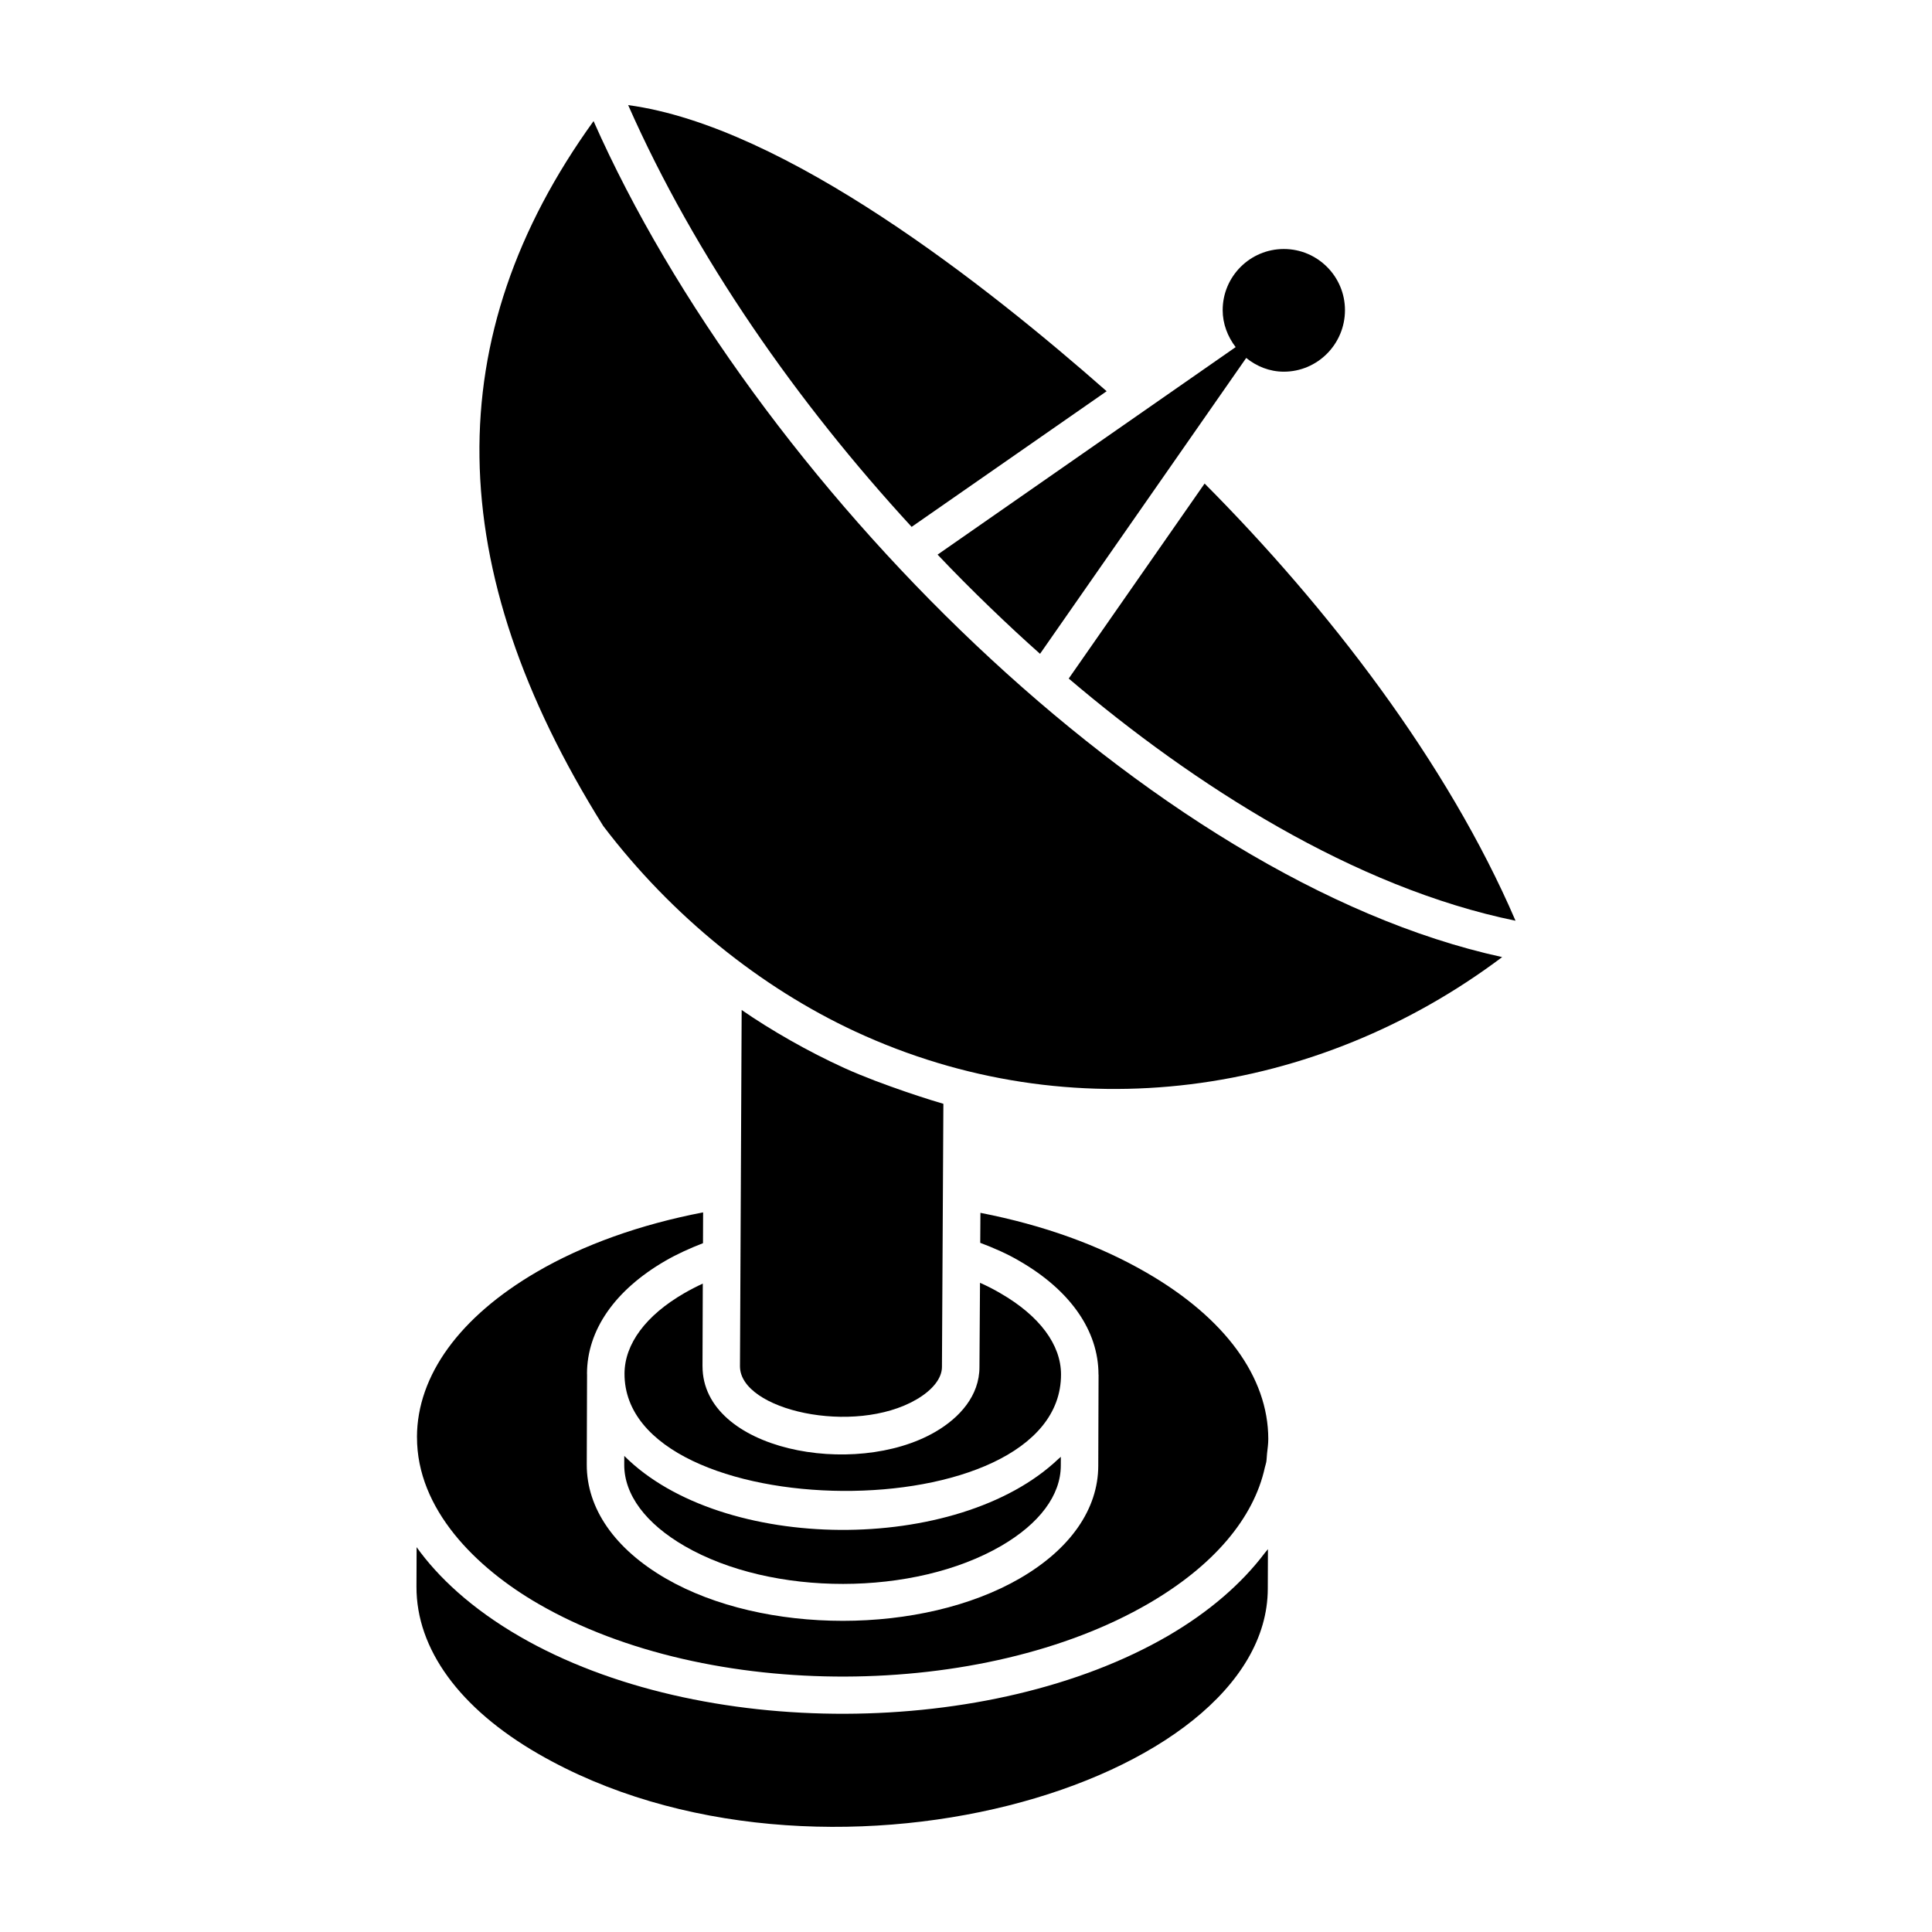
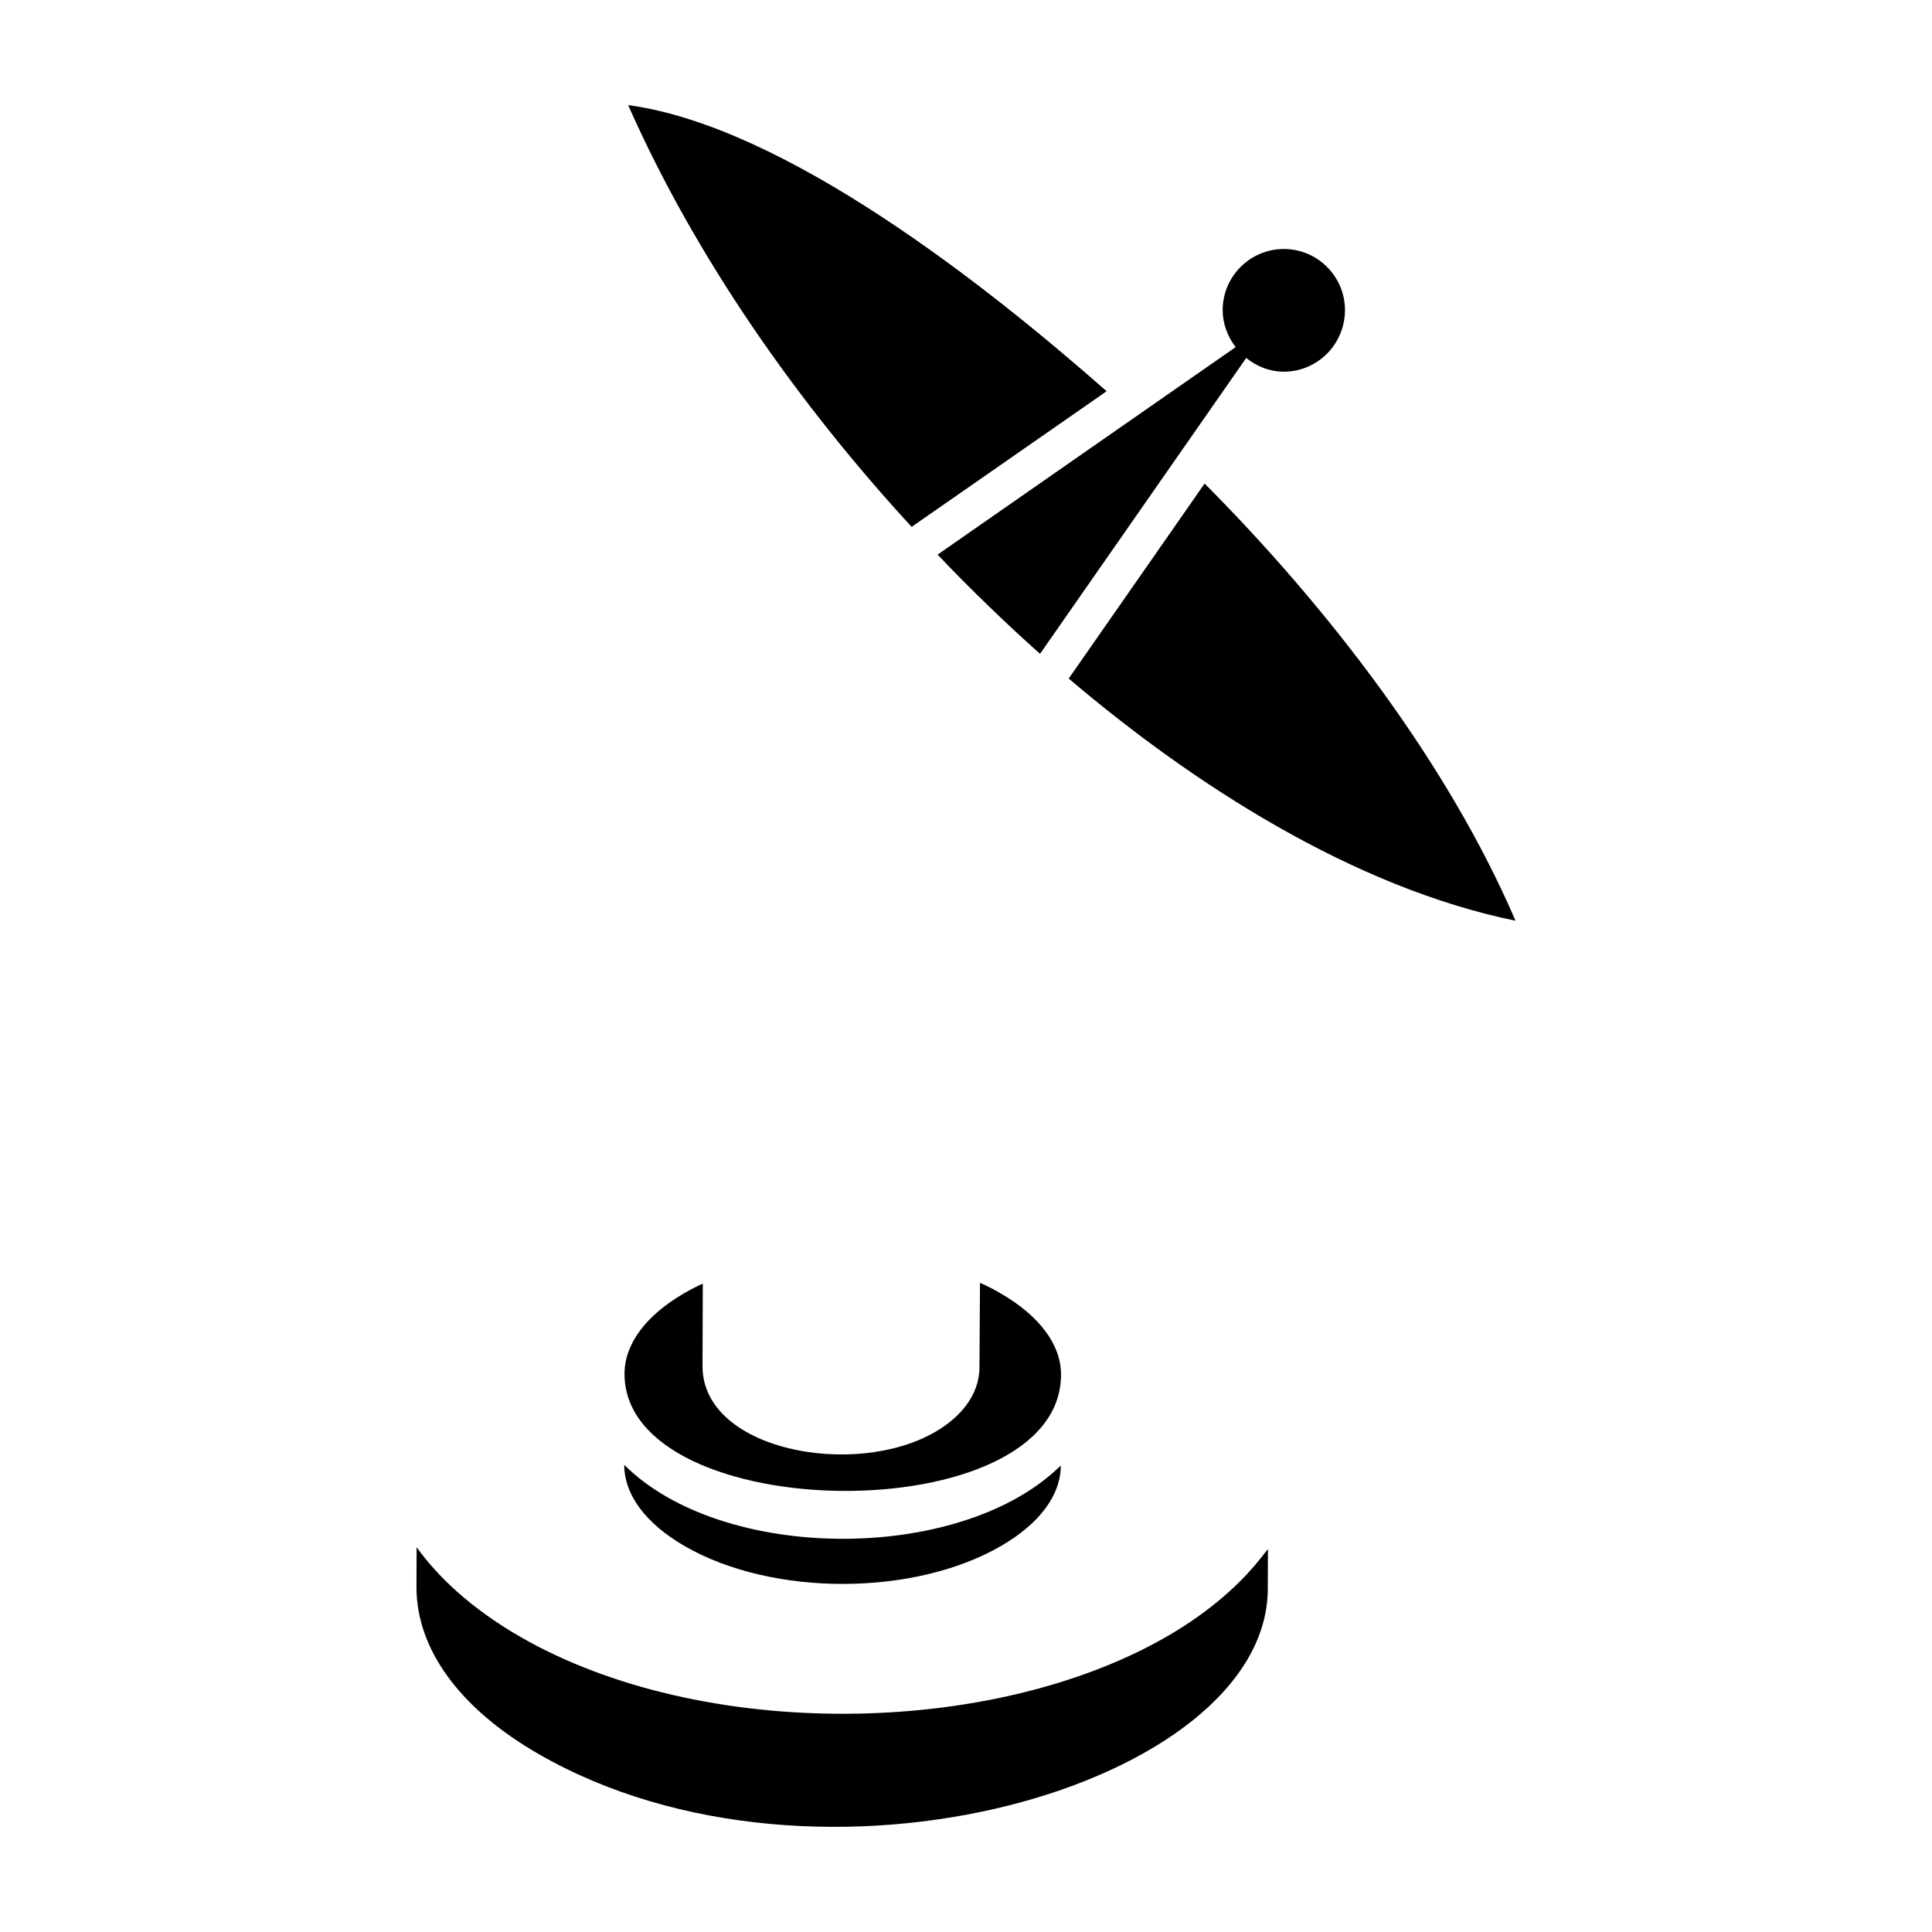
<svg xmlns="http://www.w3.org/2000/svg" fill="#000000" width="800px" height="800px" version="1.1" viewBox="144 144 512 512">
  <g>
    <path d="m427.22 323.82c33.23 28.254 75.625 55.414 118.41 64.184-18.094-42.082-49.859-83.148-82.395-115.86 2.375-3.406-35.312 50.672-36.012 51.68z" />
    <path d="m437.27 247.68c-31.43-27.68-85.066-70.203-126.8-75.824 17.816 40.332 44.922 78.949 75.121 111.77z" />
    <path d="m392.47 290.98c8.77 9.277 19.234 19.277 27.152 26.289-3.519 5.051 48.672-69.848 54.637-78.41 2.754 2.227 6.184 3.641 9.969 3.641 8.938 0 16.203-7.316 16.203-16.309 0-8.938-7.269-16.203-16.203-16.203-8.938 0-16.207 7.269-16.207 16.203 0 3.617 1.316 7.019 3.441 9.797z" />
    <path d="m453.43 577.58c-0.004 0.004-0.004 0.004-0.012 0.004-46.766 27.074-123.76 27.77-171.62 0.141-12.836-7.41-21.734-15.789-27.391-23.711l-0.039 10.477c-0.043 16.52 11.41 32.246 32.25 44.277 74.355 42.949 193.22 8.293 193.36-43.719l0.039-10.504c-0.254 0.348-0.582 0.676-0.844 1.023-6.152 8.141-14.742 15.613-25.746 22.012z" />
-     <path d="m447.85 481.27c-12.535-7.269-27.32-12.594-44.027-15.855l-0.051 7.945c3.731 1.41 7.266 2.969 10.355 4.793 13.5 7.781 20.965 18.469 20.984 30.062v0.012c0 0.035 0.02 0.066 0.02 0.102l-0.078 24.133c-0.027 11.461-7.383 22.043-20.711 29.785-25.938 15.07-68.027 15.008-93.84 0.102-13.582-7.844-21.039-18.582-21.004-30.234l0.078-23.859c0-0.059-0.016-0.113-0.016-0.172 0-11.559 7.379-22.199 20.777-29.957 3.137-1.816 6.508-3.324 9.965-4.668l0.031-8.164c-16.645 3.191-31.77 8.594-44.039 15.754-20.469 11.922-31.742 27.449-31.793 43.75 0 0.016 0.008 0.027 0.008 0.043v0.008c-0.051 19.07 15.543 34.602 32.254 44.238 45.008 25.984 117.84 25.316 161.62-0.133 17.25-10.02 27.879-22.621 30.82-36.07 0.105-0.477 0.289-0.945 0.371-1.426 0.129-0.734 0.117-1.484 0.203-2.223 0.145-1.301 0.336-2.594 0.332-3.906-0.02-16.41-11.477-32.055-32.258-44.059z" />
-     <path d="m309.44 529.83-0.012 2.312c-0.023 7.941 5.672 15.617 16.039 21.602 23.168 13.383 60.801 13.34 83.883-0.082 10.152-5.902 15.754-13.441 15.773-21.234l0.012-2.356c-0.195 0.191-0.449 0.367-0.648 0.559-26.648 25.363-89.184 25.062-115.05-0.801z" />
-     <path d="m386.86 514.88c4.297-2.496 6.766-5.641 6.766-8.617l0.379-69.742c-1.633-0.441-16.109-4.867-26.242-9.48-9.5-4.309-19.488-10.031-27.215-15.383l-0.449 94.422c0 11.633 30.191 18.441 46.762 8.801z" />
+     <path d="m309.44 529.83-0.012 2.312c-0.023 7.941 5.672 15.617 16.039 21.602 23.168 13.383 60.801 13.34 83.883-0.082 10.152-5.902 15.754-13.441 15.773-21.234c-0.195 0.191-0.449 0.367-0.648 0.559-26.648 25.363-89.184 25.062-115.05-0.801z" />
    <path d="m330.17 506.06 0.078-21.895c-1.695 0.785-3.348 1.641-4.938 2.555-10.168 5.887-15.77 13.445-15.809 21.289v0.004 0.004c-0.125 40.773 115.75 42.062 115.68 0.215-0.012-7.902-5.719-15.539-16.059-21.504-1.684-0.996-3.492-1.922-5.41-2.773l-0.148 22.34c0 7.555-5.215 13.402-11.711 17.172-21.414 12.441-61.68 4.91-61.68-17.406z" />
-     <path d="m301.3 176.09c-41.172 57.098-40.305 118.29 2.57 186.81 18.223 23.98 41.785 42.809 66.629 54.391 57.582 26.789 122.54 17.234 171.59-19.652-93.105-20.293-198.75-126.6-240.79-221.55z" />
  </g>
</svg>